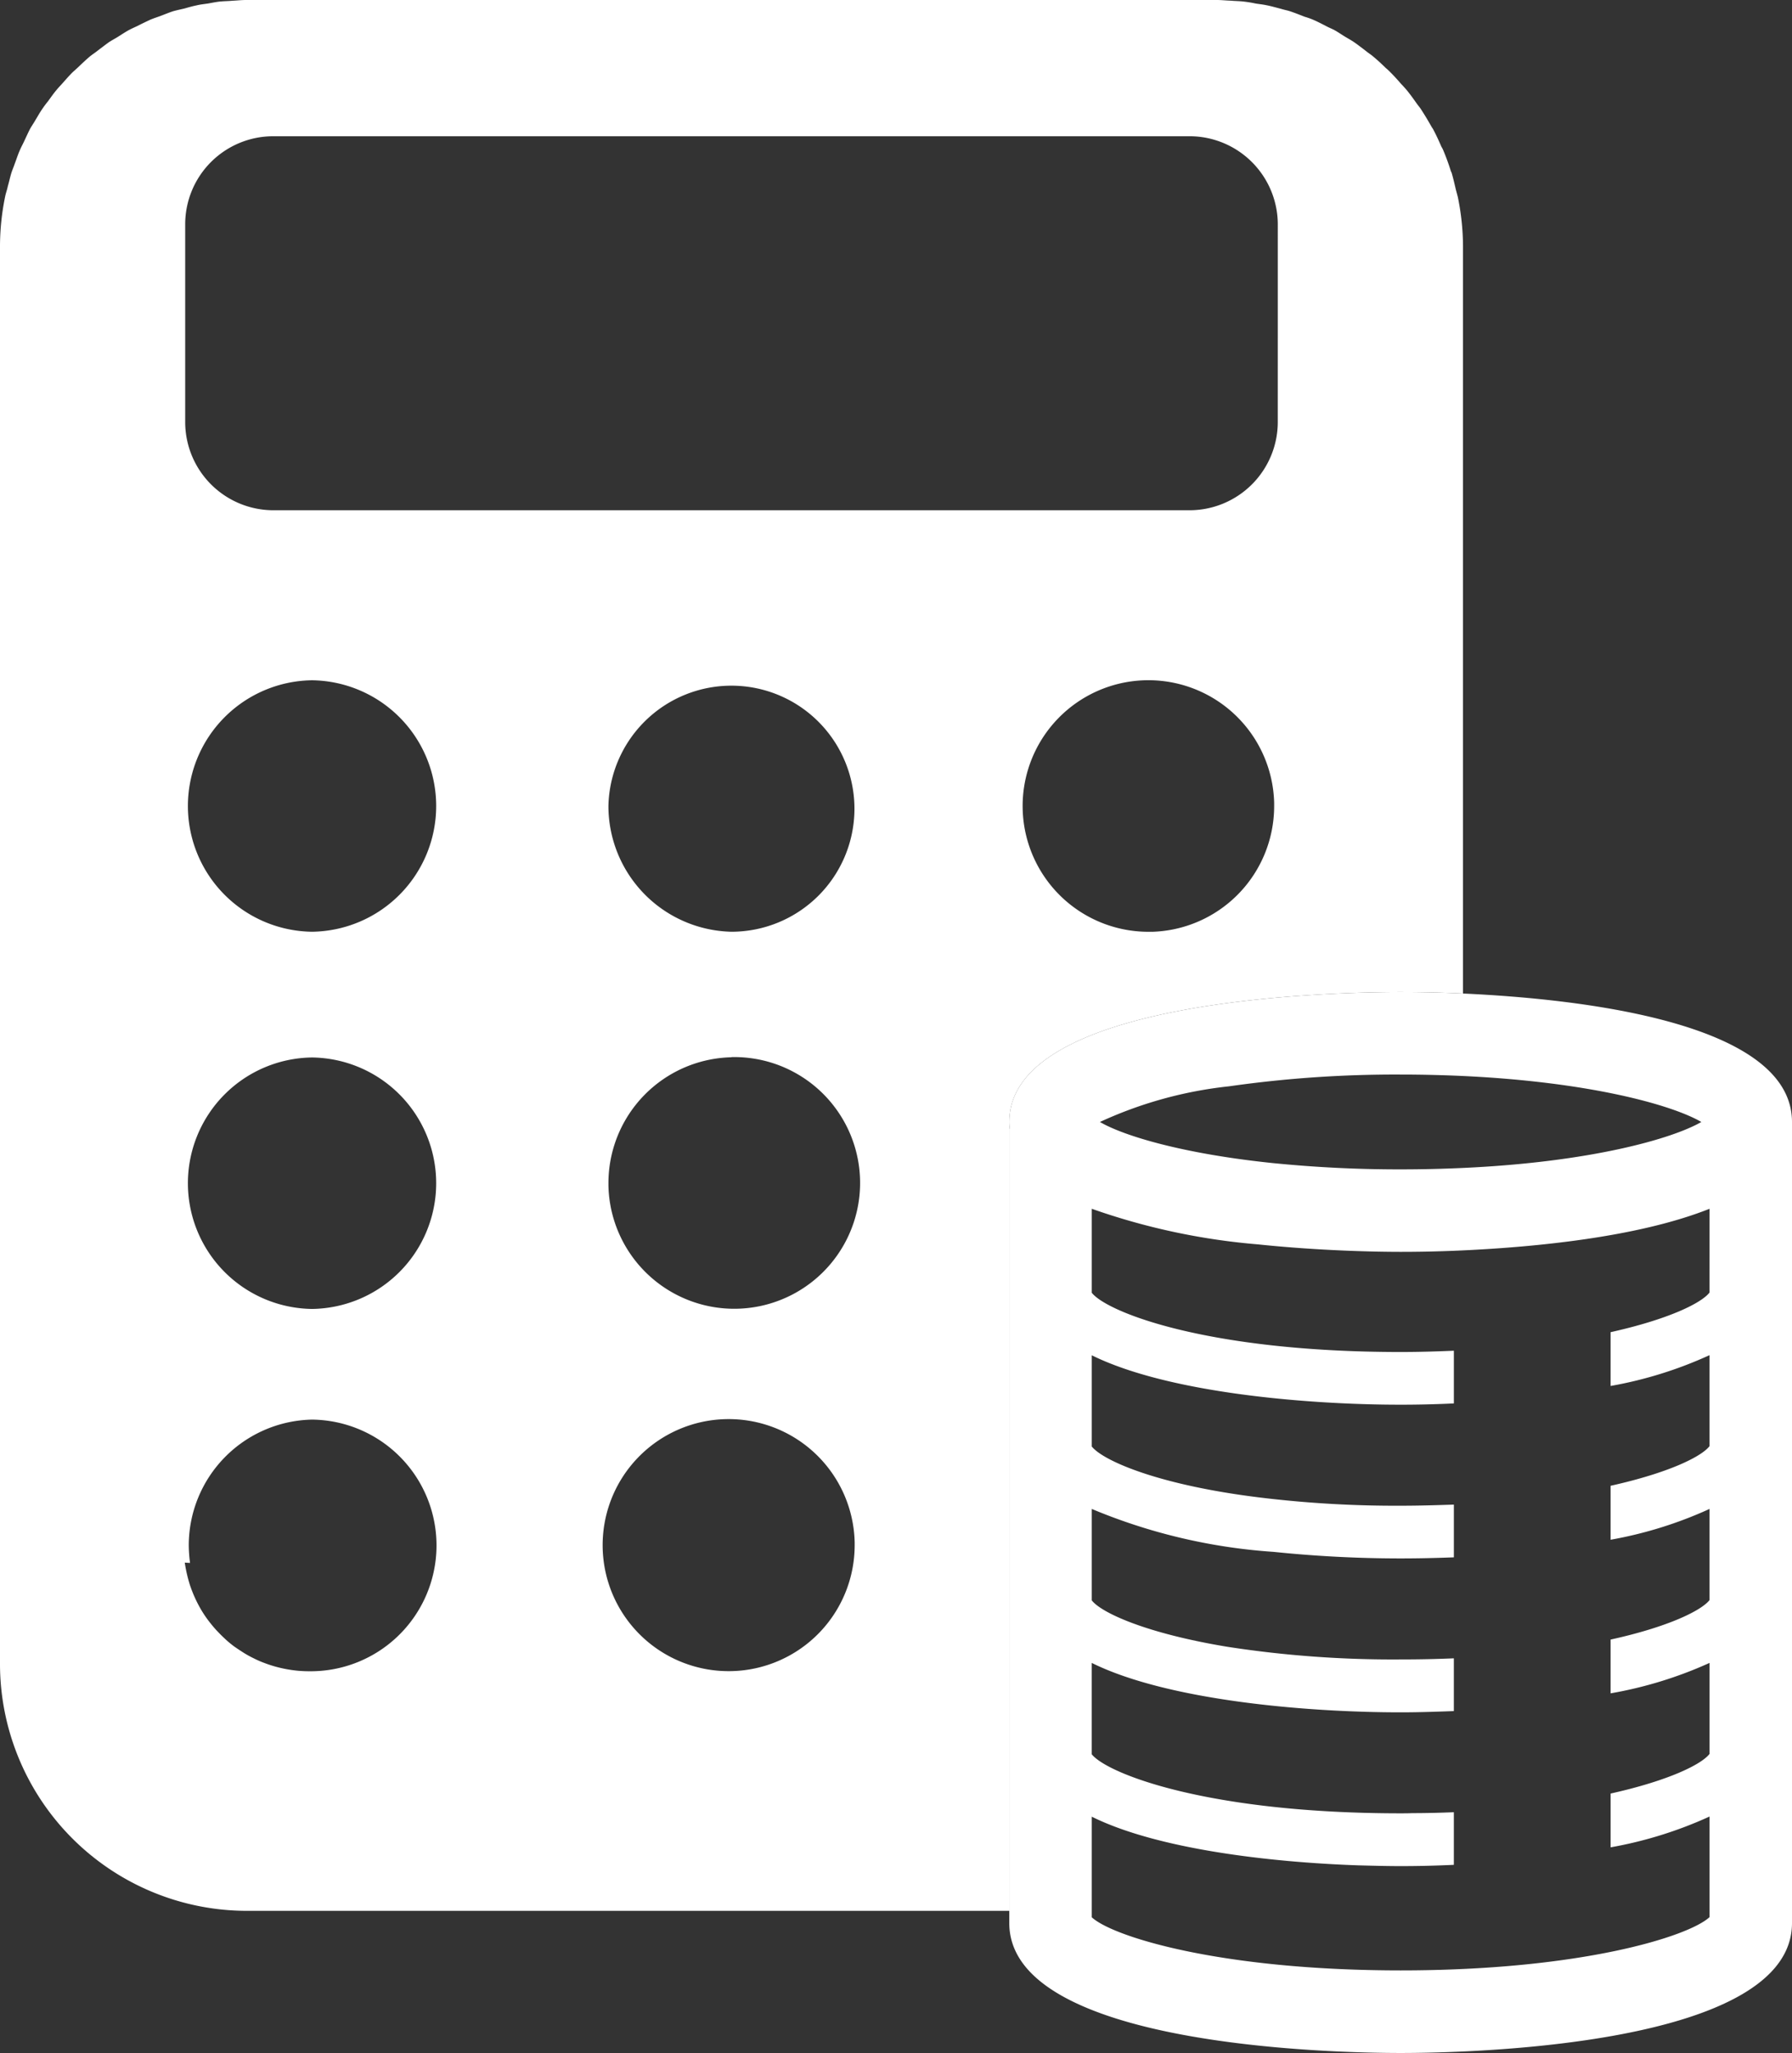
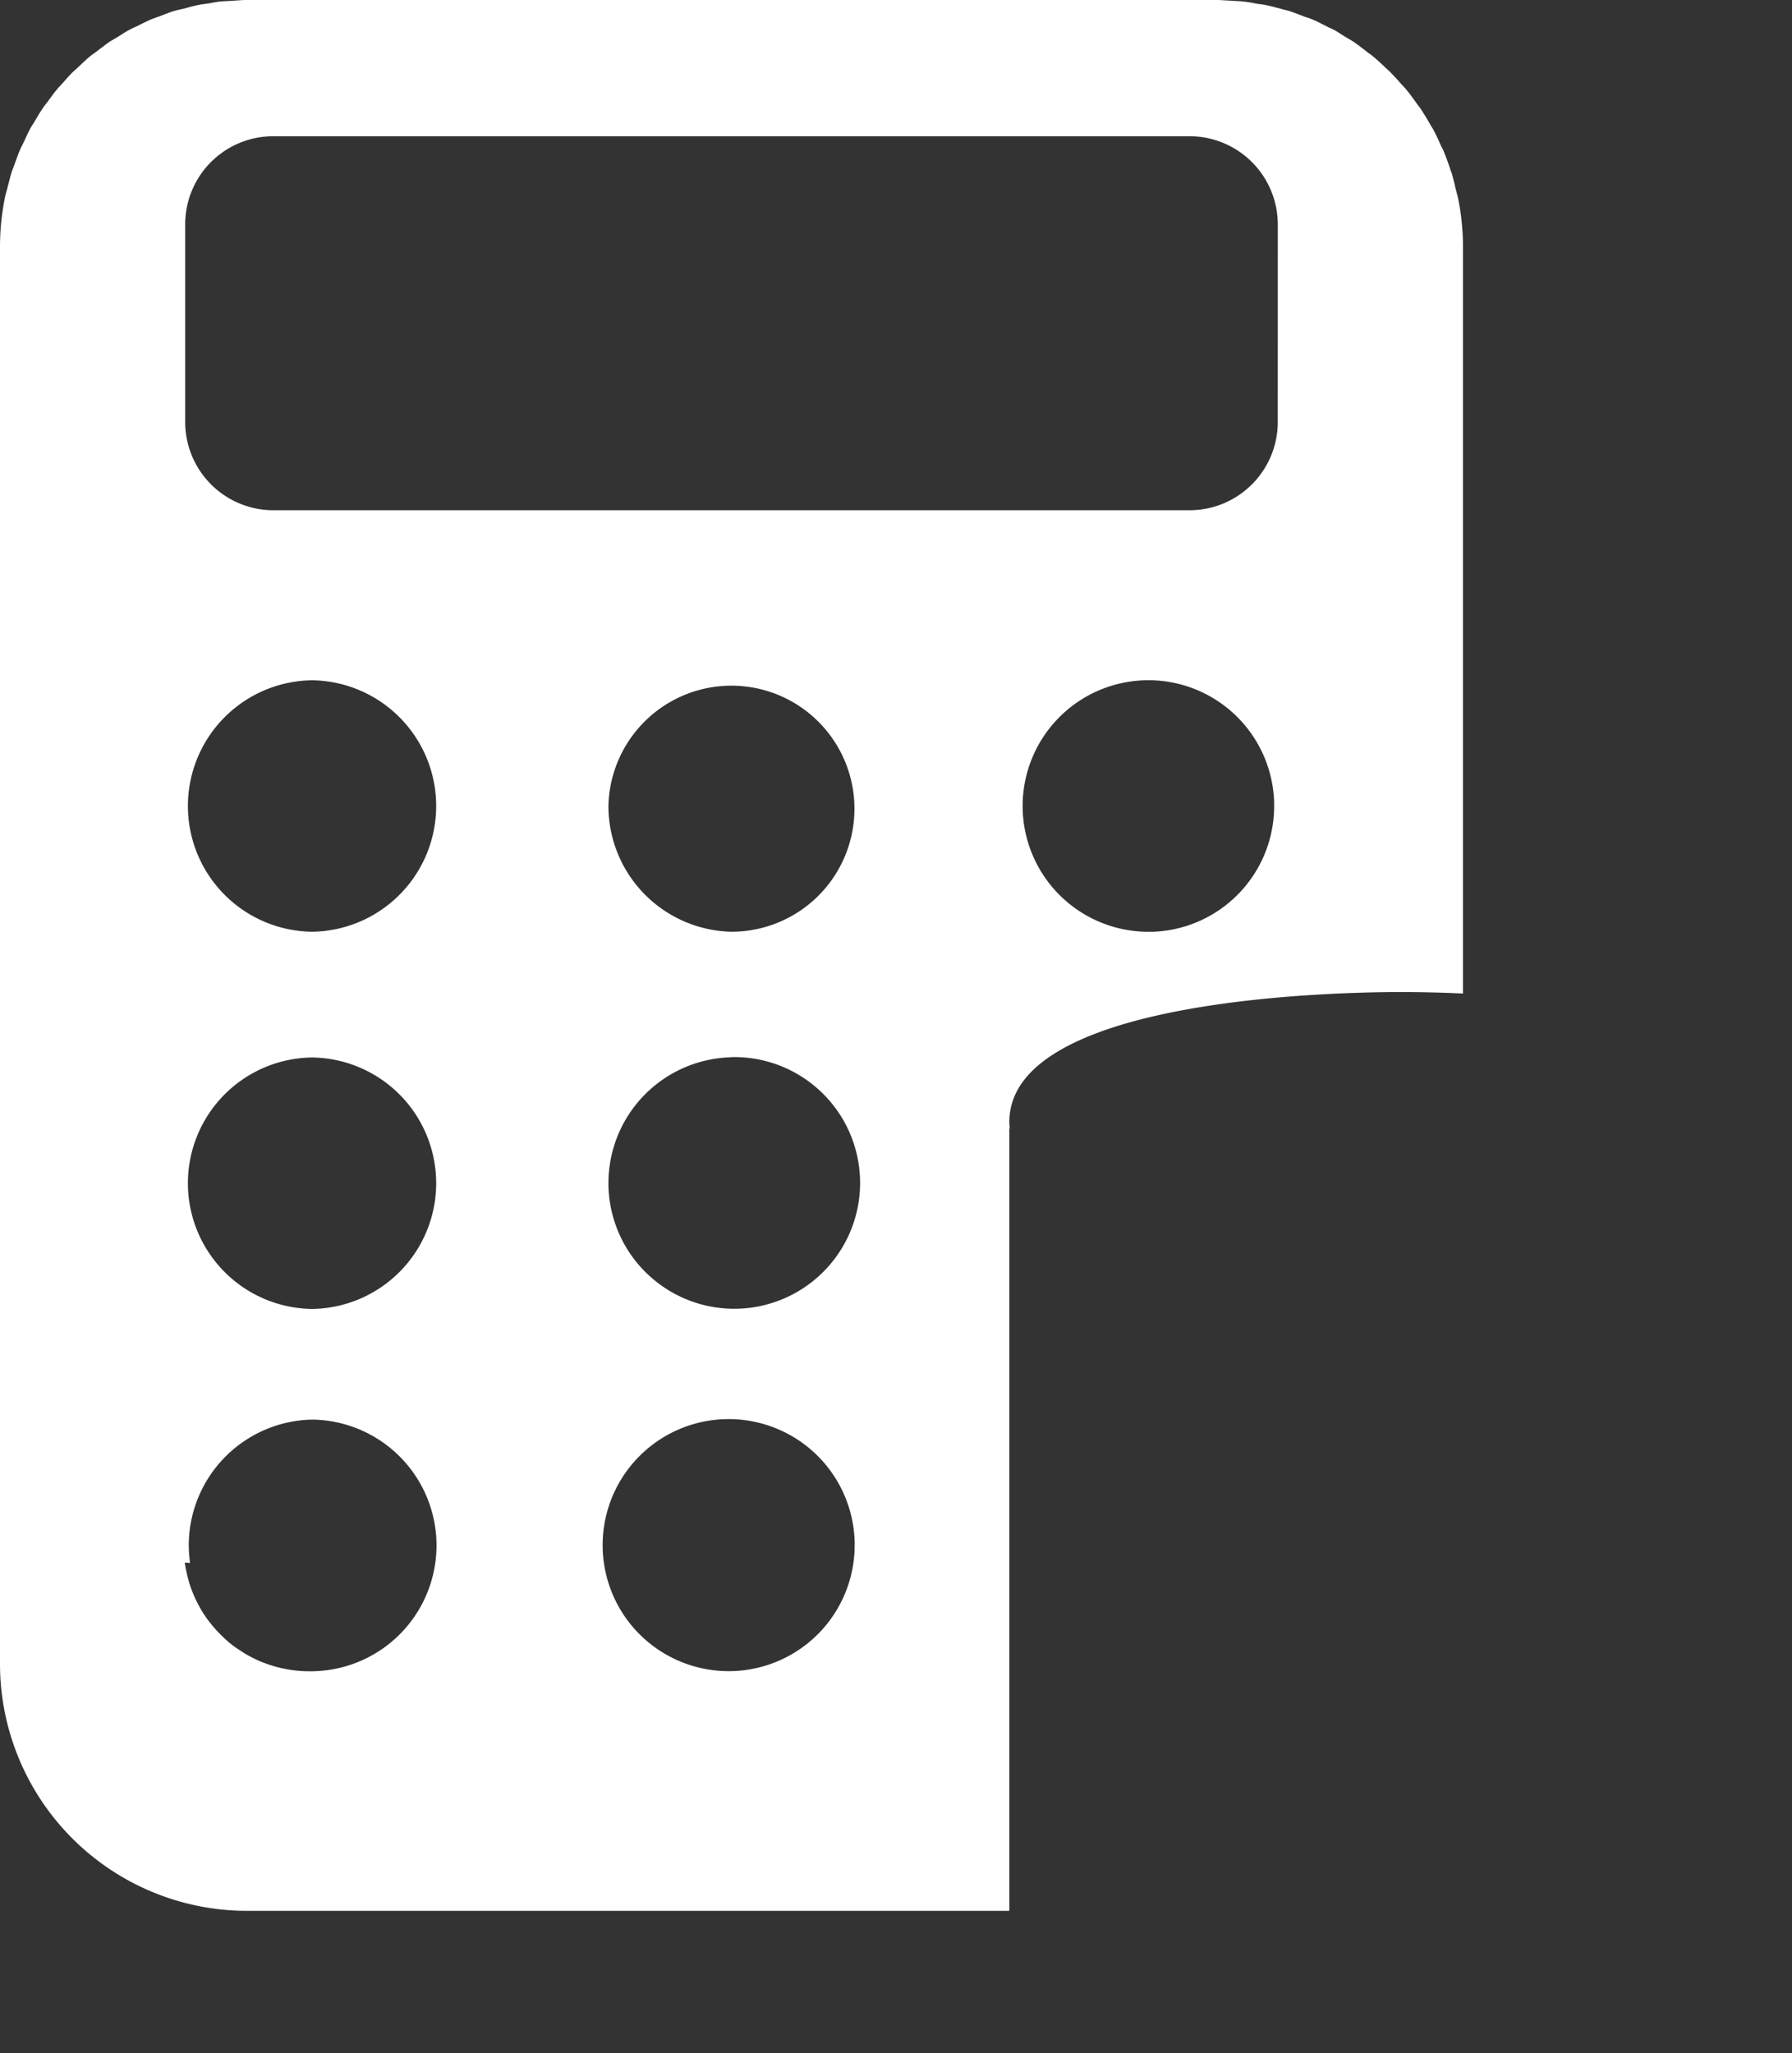
<svg xmlns="http://www.w3.org/2000/svg" width="87.291" height="100" viewBox="0 0 87.291 100">
  <rect x="0" y="0" width="87.291" height="100" fill="#333333" stroke="none" />
  <g id="グループ_79" data-name="グループ 79" transform="translate(-257.507 -1860)">
    <path id="パス_68" data-name="パス 68" d="M71.007,9.576c-.027-.115-.062-.23-.091-.345-.062-.265-.125-.54-.2-.8-.013-.034-.028-.066-.044-.1-.107-.345-.23-.681-.364-1a1.3,1.3,0,0,0-.1-.194c-.124-.293-.257-.576-.407-.859a1.444,1.444,0,0,1-.1-.159q-.239-.424-.5-.823c-.053-.08-.116-.151-.168-.222-.169-.239-.337-.477-.522-.7-.091-.106-.178-.2-.266-.292-.168-.194-.336-.381-.513-.557a2.779,2.779,0,0,0-.239-.222q-.292-.291-.611-.557c-.106-.091-.221-.159-.328-.248-.194-.15-.389-.3-.592-.442-.133-.091-.273-.168-.408-.248-.194-.116-.381-.249-.575-.354-.124-.063-.256-.115-.38-.182-.222-.115-.443-.23-.673-.327A3.471,3.471,0,0,0,63.56.819c-.235-.092-.483-.191-.73-.273C62.688.5,62.537.475,62.4.43,62.157.368,61.926.3,61.688.254,61.52.218,61.342.2,61.174.174a6.044,6.044,0,0,0-.682-.107C60.316.05,60.129.05,59.947.032,59.722.026,59.5,0,59.273,0H11.984c-.222,0-.443.026-.664.036-.181.018-.371.018-.558.035-.212.018-.415.062-.628.1-.182.027-.372.045-.557.091-.213.042-.407.1-.611.157C8.784.46,8.6.5,8.426.549,8.213.62,8,.708,7.79.788c-.15.053-.31.106-.46.168-.213.1-.425.2-.637.31-.133.062-.273.124-.407.195-.195.105-.389.238-.576.354-.132.08-.282.159-.415.248-.182.133-.364.273-.54.406-.124.1-.256.182-.381.284-.176.15-.354.318-.522.478-.106.105-.221.2-.327.3-.168.168-.319.344-.478.522-.1.115-.2.212-.292.327-.142.168-.273.355-.407.54-.1.124-.195.248-.284.381-.124.176-.23.372-.344.557-.08.142-.182.284-.258.425-.105.2-.194.407-.292.611-.07.151-.15.291-.211.442-.091.2-.151.408-.231.611-.053.159-.124.318-.177.487-.061.2-.106.416-.168.628-.035.177-.1.345-.133.513A12.113,12.113,0,0,0,0,11.993V81.084A12.035,12.035,0,0,0,11.984,93.076H49.166V54.961l.026.017a2.1,2.1,0,0,1-.026-.327c0-6.027,15.877-6.328,19.064-6.328.61,0,1.69.009,3.035.071v-36.4a12.119,12.119,0,0,0-.256-2.417M15.072,81.406h-.008a5.908,5.908,0,0,1-1.133-.107,6.035,6.035,0,0,1-1.062-.3,4.568,4.568,0,0,1-.487-.212,5.333,5.333,0,0,1-.487-.265c-.159-.1-.309-.2-.455-.3a5.135,5.135,0,0,1-.416-.336c-.133-.125-.265-.248-.389-.381a5.055,5.055,0,0,1-.362-.412A5.568,5.568,0,0,1,9.68,78.2a6.335,6.335,0,0,1-.433-1.009A7.065,7.065,0,0,1,9,76.113c.091.009.178.009.257.018a7.044,7.044,0,0,1-.062-.858A6.131,6.131,0,0,1,15.2,69.148a6.129,6.129,0,0,1-.133,12.258M15.2,63.758a6.125,6.125,0,0,1,0-12.249,6.125,6.125,0,0,1,0,12.249m0-18.373a6.125,6.125,0,0,1,0-12.249,6.125,6.125,0,0,1,0,12.249M35.632,81.4a6.139,6.139,0,1,1,6-6.276c0,.048,0,.1,0,.144a6.136,6.136,0,0,1-6,6.132m0-29.909a6.13,6.13,0,1,1-5.994,6.263c0-.038,0-.076,0-.114a6.131,6.131,0,0,1,5.992-6.141M29.637,39.26a5.993,5.993,0,1,1,5.992,6.125,6.129,6.129,0,0,1-5.992-6.125M56.1,45.385A6.127,6.127,0,1,1,62.066,39.1c0,.057,0,.114,0,.171A6.126,6.126,0,0,1,56.1,45.388m6.142-24.807a4.3,4.3,0,0,1-4.273,4.273H13.294a4.3,4.3,0,0,1-4.273-4.273V10.909a4.29,4.29,0,0,1,4.273-4.273H57.97a4.3,4.3,0,0,1,4.273,4.273Z" transform="translate(257.507 1860)" fill="#fff" />
-     <path id="パス_69" data-name="パス 69" d="M71.263,48.394c-1.345-.063-2.425-.071-3.035-.071-3.187,0-19.064.3-19.064,6.328a2.1,2.1,0,0,0,.026.327l-.026-.018V93.672C49.164,99.69,65.05,100,68.228,100s19.063-.31,19.063-6.328V54.651c0-4.868-10.373-6-16.028-6.257M59.855,52.916a57.34,57.34,0,0,1,8.373-.575c1.061,0,2.07.026,3.035.07,6.213.293,10.195,1.416,11.612,2.24-1.417.818-5.39,1.955-11.612,2.239-.965.044-1.974.07-3.035.07a61.521,61.521,0,0,1-6.249-.309c-4.381-.455-7.249-1.328-8.4-2a20.065,20.065,0,0,1,6.273-1.735m23.42,10.045c-.4.514-1.991,1.3-4.818,1.929v2.62a19.887,19.887,0,0,0,4.818-1.5v4.433c-.4.514-1.991,1.3-4.818,1.929V75a19.976,19.976,0,0,0,4.818-1.5v4.442c-.4.505-1.991,1.3-4.818,1.921v2.619A19.941,19.941,0,0,0,83.273,81v4.434c-.4.513-1.991,1.3-4.818,1.929v2.62a19.978,19.978,0,0,0,4.818-1.5v4.9c-1.009.938-6.248,2.594-15.045,2.594S54.191,94.328,53.182,93.39v-4.9c3.177,1.575,8.629,2.22,13,2.371.708.018,1.4.036,2.045.036.805,0,1.681-.018,2.592-.062V88.273c-.654.026-1.327.044-2.026.044-.182.009-.372.009-.566.009-9.444,0-14.311-1.947-15.046-2.876V81c3.7,1.832,10.47,2.407,15.046,2.407.805,0,1.681-.026,2.592-.061v-2.57c-.831.036-1.681.054-2.592.054a52.715,52.715,0,0,1-8.409-.611c-3.99-.654-6.168-1.663-6.636-2.265V73.5a27.731,27.731,0,0,0,8.859,2.091,60.29,60.29,0,0,0,6.187.319c.805,0,1.681-.018,2.592-.053V73.289c-.832.027-1.681.054-2.592.054a54.636,54.636,0,0,1-6.62-.372c-5.134-.6-7.886-1.824-8.426-2.514V66.015c3.7,1.831,10.47,2.407,15.046,2.407.805,0,1.681-.018,2.592-.062V65.793c-.832.035-1.681.062-2.592.062-9.444,0-14.311-1.947-15.046-2.885V58.879a32.315,32.315,0,0,0,8.106,1.735c3.054.319,5.807.363,6.94.363.61,0,1.69-.008,3.035-.071,3.39-.159,8.47-.619,12.01-2.026Z" transform="translate(257.507 1860)" fill="#fff" />
  </g>
</svg>